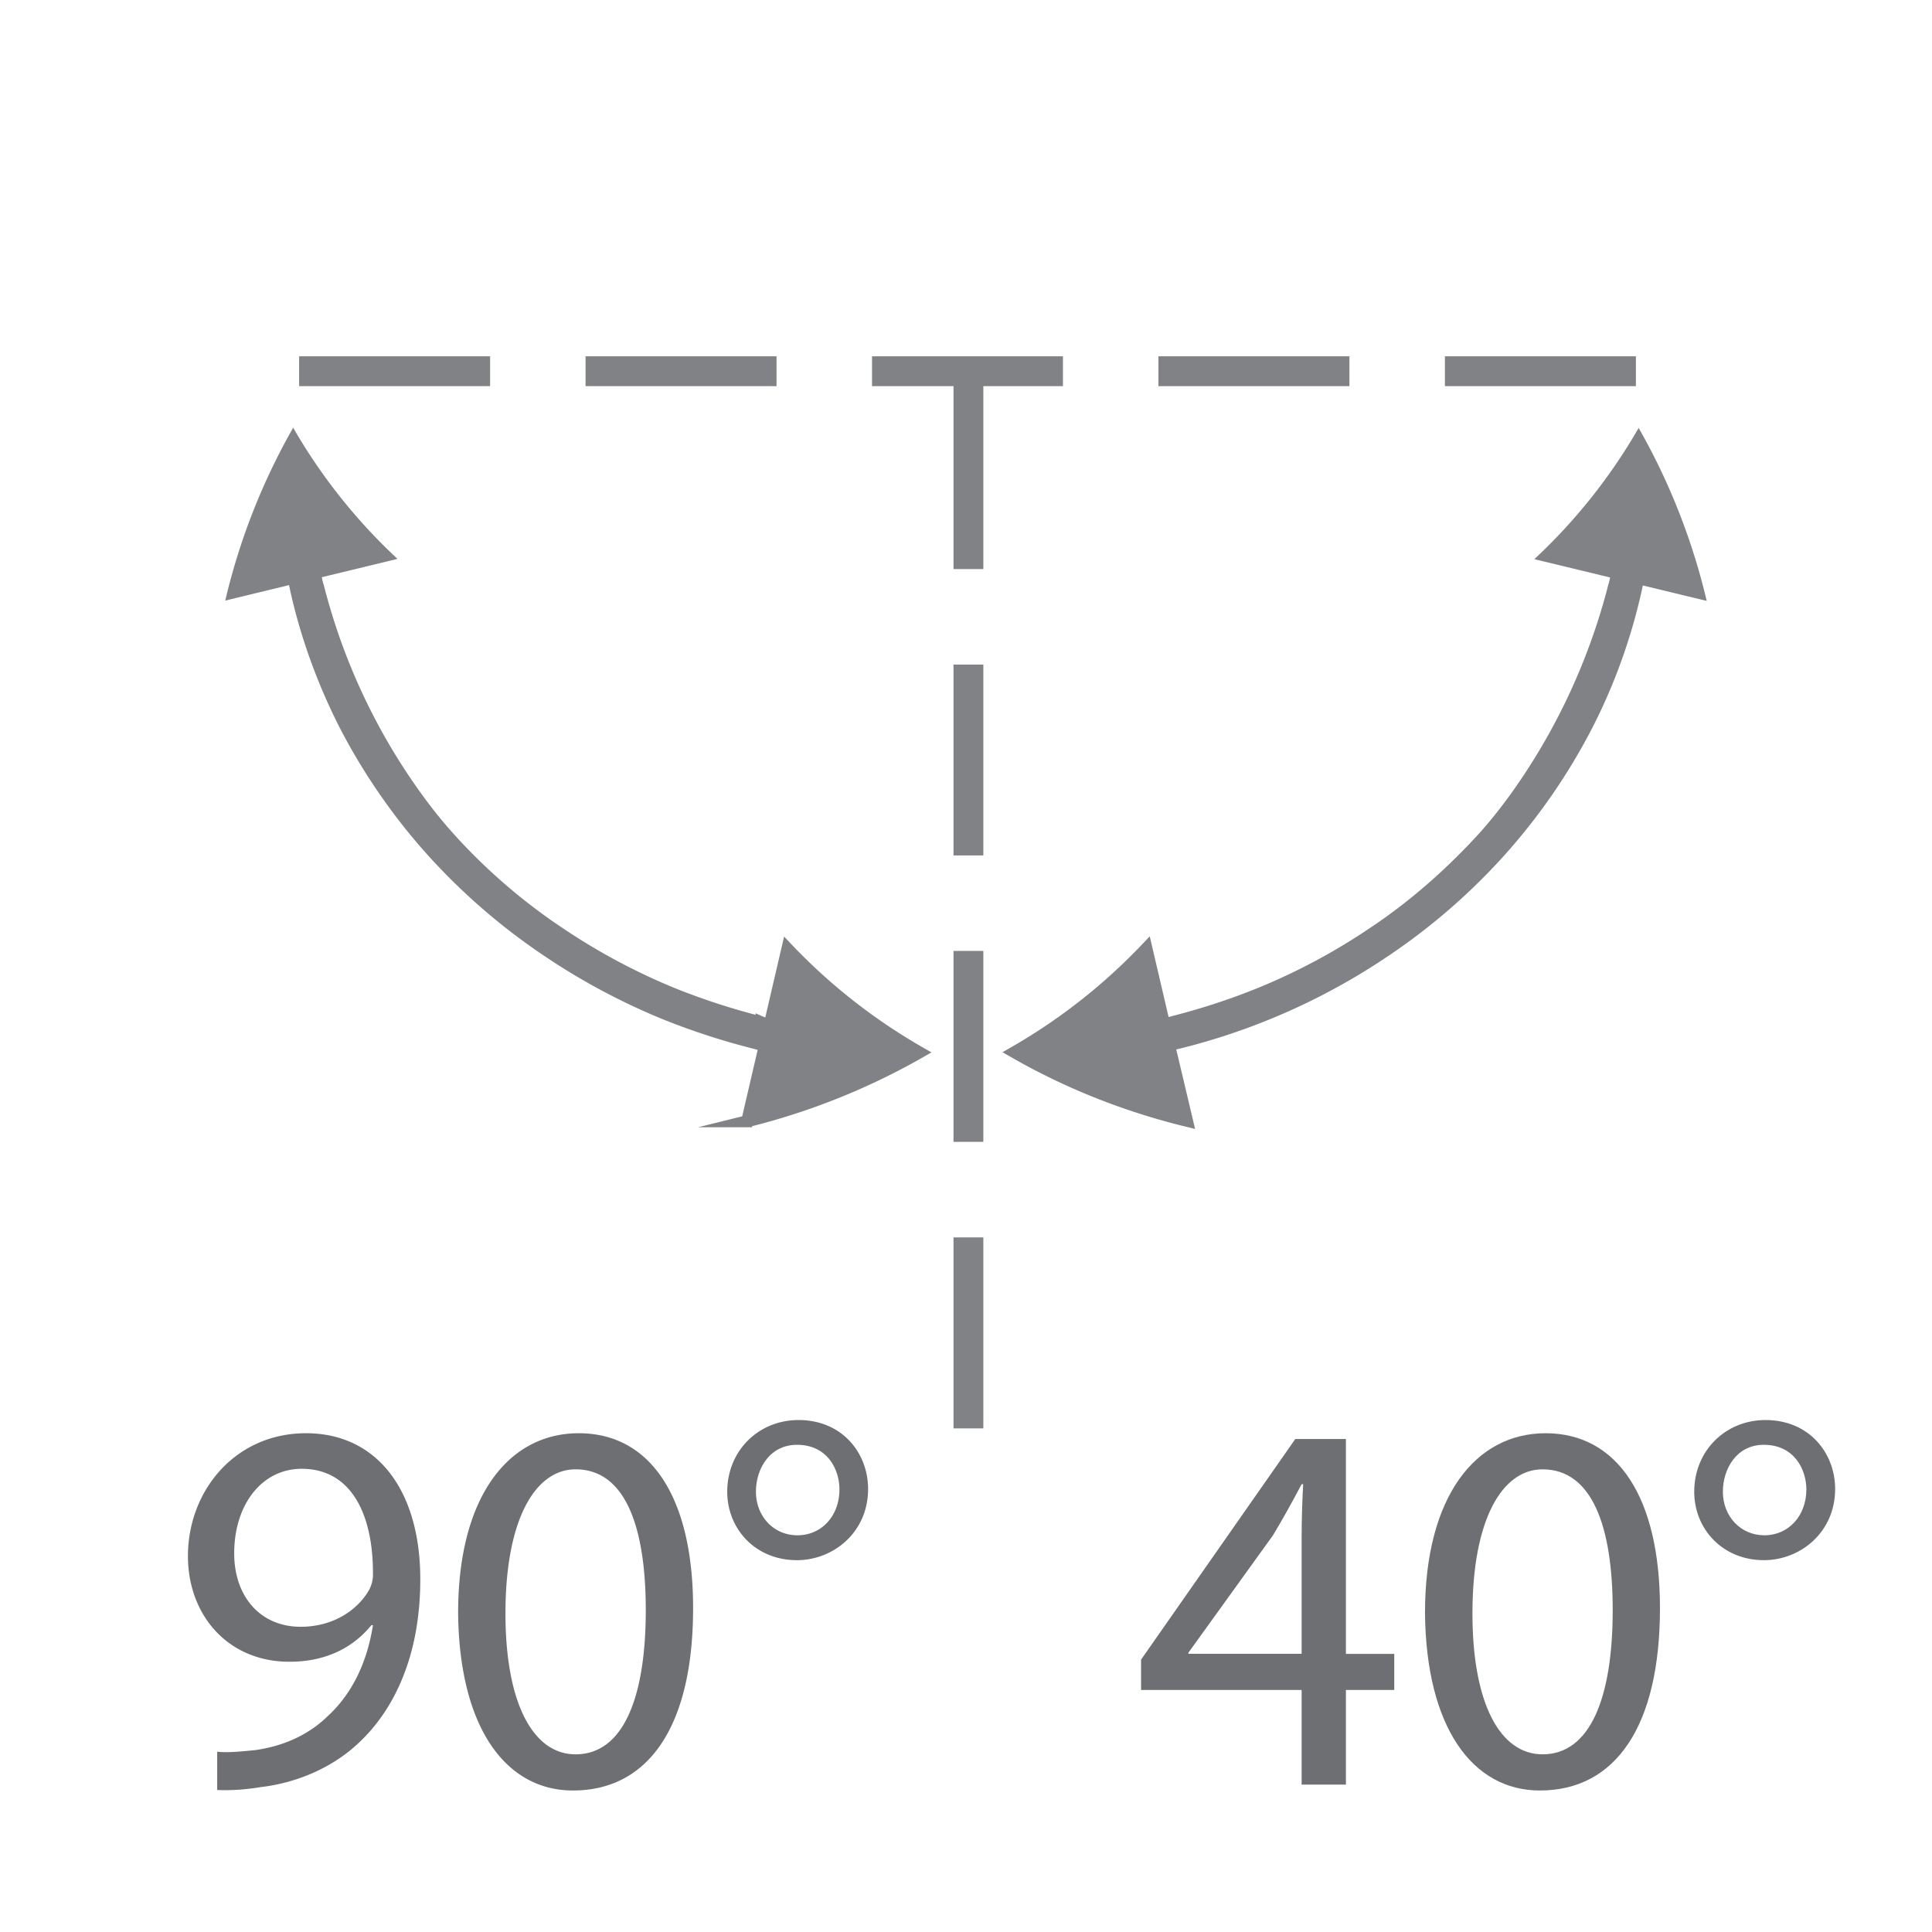
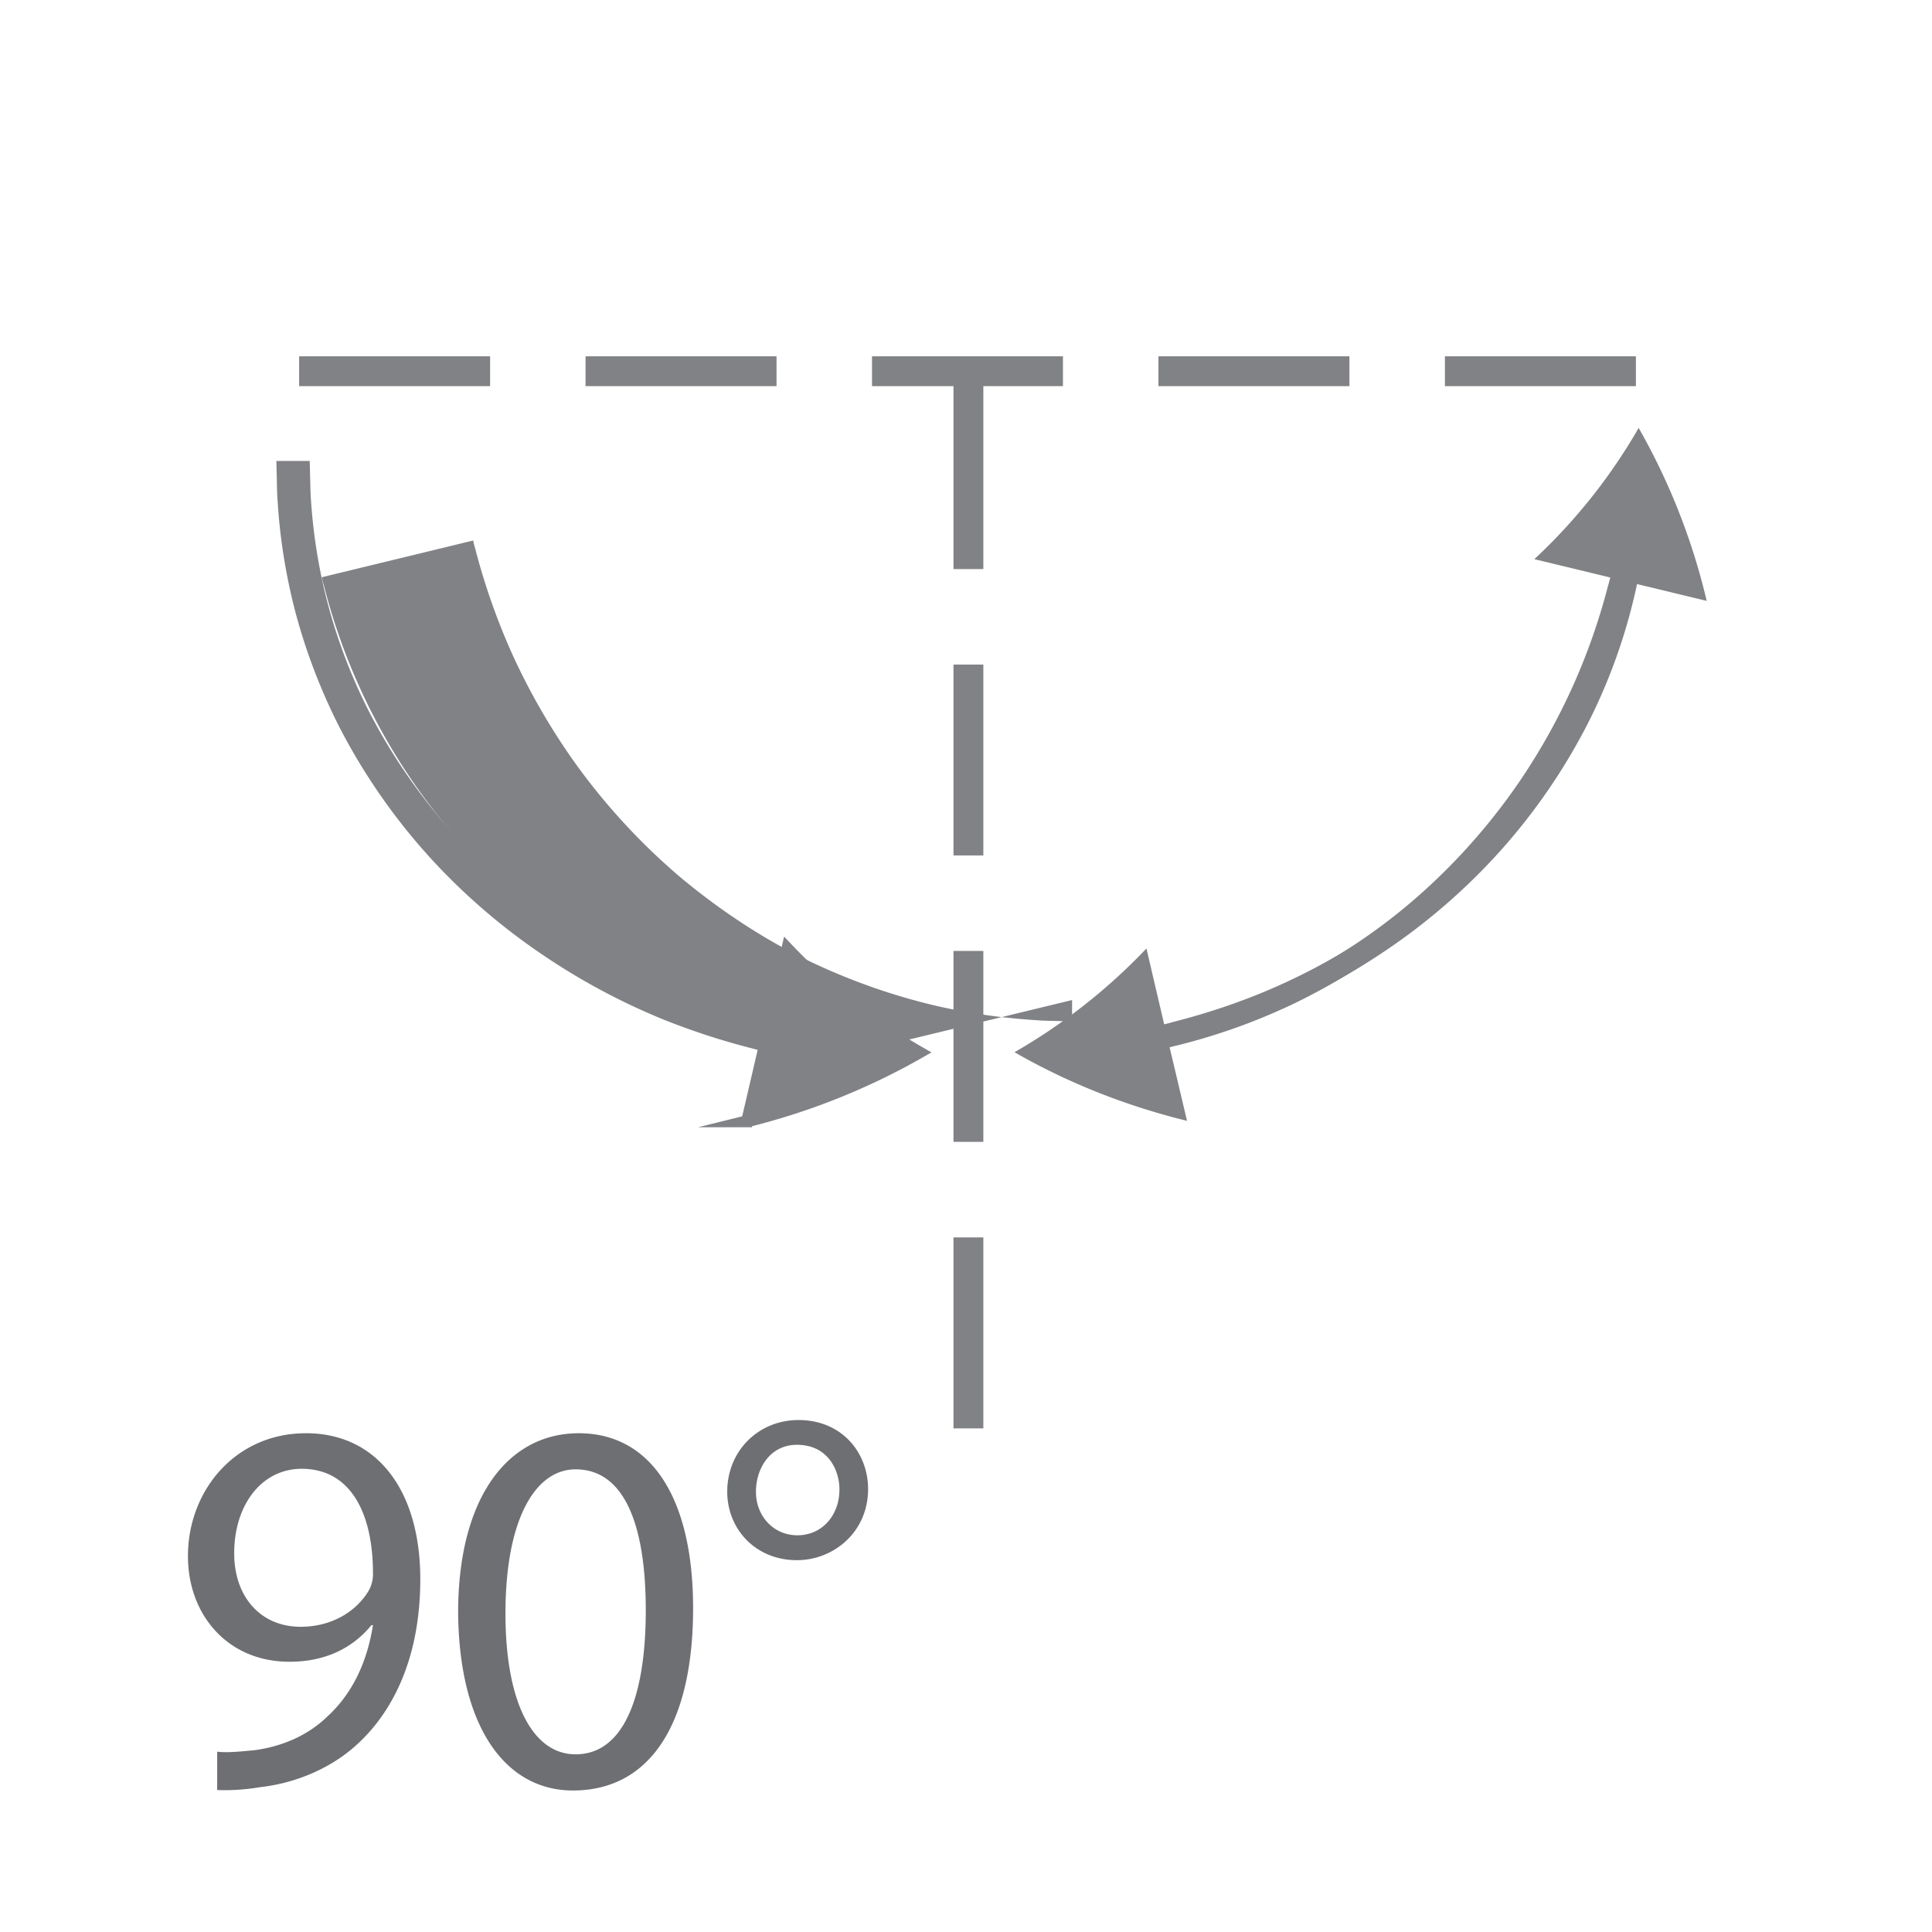
<svg xmlns="http://www.w3.org/2000/svg" xml:space="preserve" viewBox="0 0 32.371 32.371">
  <g fill="#6E6F72">
    <path d="M3.639 29.35c.169.019.365 0 .633-.026.454-.063.881-.242 1.211-.562.383-.349.659-.854.766-1.532h-.026c-.321.393-.784.613-1.373.613-1.033 0-1.701-.783-1.701-1.77 0-1.097.793-2.059 1.978-2.059s1.915.951 1.915 2.447c0 1.267-.427 2.158-.998 2.709-.445.437-1.06.703-1.683.774-.285.048-.535.056-.722.048v-.642zm.285-3.322c0 .72.437 1.229 1.114 1.229.525 0 .935-.26 1.14-.606a.557.557 0 0 0 .071-.294c0-.988-.365-1.747-1.194-1.747-.659-.001-1.131.589-1.131 1.418zM11.613 26.944c0 1.97-.739 3.056-2.013 3.056-1.131 0-1.906-1.061-1.924-2.976 0-1.95.846-3.01 2.022-3.01 1.212.001 1.915 1.087 1.915 2.93zm-3.144.089c0 1.506.463 2.361 1.175 2.361.793 0 1.176-.938 1.176-2.414 0-1.426-.356-2.361-1.176-2.361-.676 0-1.175.839-1.175 2.414zM14.545 24.949c0 .723-.579 1.192-1.193 1.192-.695 0-1.167-.524-1.167-1.147 0-.687.526-1.201 1.193-1.201.731-.001 1.167.55 1.167 1.156zm-1.879.045c0 .409.294.73.695.73.41 0 .704-.331.704-.768 0-.328-.196-.748-.712-.748-.455 0-.687.401-.687.786z" />
  </g>
  <g fill="#6E6F72">
-     <path d="M21.809 29.901v-1.585h-2.69v-.509l2.584-3.696h.848v3.6h.81v.605h-.81v1.585h-.742zm0-2.191v-1.934c0-.303.009-.605.026-.908h-.026c-.179.338-.32.59-.479.855l-1.418 1.968v.019h1.897zM27.813 26.944c0 1.97-.737 3.056-2.013 3.056-1.131 0-1.906-1.061-1.924-2.976 0-1.95.847-3.01 2.022-3.01 1.211.001 1.915 1.087 1.915 2.93zm-3.142.089c0 1.506.461 2.361 1.175 2.361.793 0 1.175-.938 1.175-2.414 0-1.426-.355-2.361-1.175-2.361-.677 0-1.175.839-1.175 2.414zM30.748 24.949c0 .723-.58 1.192-1.194 1.192-.693 0-1.167-.524-1.167-1.147 0-.687.525-1.201 1.193-1.201.731-.001 1.168.55 1.168 1.156zm-1.881.045c0 .409.295.73.695.73.409 0 .704-.331.704-.768 0-.328-.198-.748-.714-.748-.454 0-.685.401-.685.786z" />
-   </g>
+     </g>
  <path fill="none" stroke="#818285" stroke-width=".5" stroke-miterlimit="10" d="M16.226 9.535v-3.2m0 7.998v-3.198m0 7.997v-3.199m0 8v-3.2M8.212 6.22h-3.2m7.999 0h-3.2m7.999 0h-3.199m7.999 0h-3.2m8 0h-3.2" />
-   <path fill="#818285" d="m15.077 17.455-.155-.004c-.102-.006-.251-.002-.44-.019a9.599 9.599 0 0 1-1.55-.22 9.882 9.882 0 0 1-2.088-.729 10.015 10.015 0 0 1-2.124-1.384 10.292 10.292 0 0 1-3.294-5.293 1.11 1.11 0 0 1-.022-.072l-.007-.035-.007-.027 1.27-.308a9.397 9.397 0 0 1-1.748-2.198 10.854 10.854 0 0 0-1.138 2.897l1.269-.308a.402.402 0 0 0 .013.064l.022.079c.098.379.259.917.521 1.537.262.619.633 1.314 1.117 2.001a10.733 10.733 0 0 0 1.771 1.939c.686.576 1.44 1.072 2.2 1.434.758.362 1.509.606 2.166.755a10.39 10.39 0 0 0 1.607.227c.197.016.351.012.456.018l.161.006v-.36z" />
+   <path fill="#818285" d="m15.077 17.455-.155-.004c-.102-.006-.251-.002-.44-.019a9.599 9.599 0 0 1-1.55-.22 9.882 9.882 0 0 1-2.088-.729 10.015 10.015 0 0 1-2.124-1.384 10.292 10.292 0 0 1-3.294-5.293 1.11 1.11 0 0 1-.022-.072l-.007-.035-.007-.027 1.27-.308l1.269-.308a.402.402 0 0 0 .013.064l.022.079c.098.379.259.917.521 1.537.262.619.633 1.314 1.117 2.001a10.733 10.733 0 0 0 1.771 1.939c.686.576 1.44 1.072 2.2 1.434.758.362 1.509.606 2.166.755a10.39 10.39 0 0 0 1.607.227c.197.016.351.012.456.018l.161.006v-.36z" />
  <path fill="#818285" d="m4.733 7.823.004.157c.004.104.001.256.017.448.024.384.085.934.236 1.577.152.643.404 1.378.777 2.115.376.735.873 1.47 1.461 2.125a10.395 10.395 0 0 0 1.947 1.688c.683.462 1.374.811 1.985 1.059.61.244 1.14.396 1.514.489l.056.017c.008 0 .015.004.022.004a.285.285 0 0 0 .035.008.187.187 0 0 0 .028.006l-.296 1.271a11.308 11.308 0 0 0 2.887-1.154 9.735 9.735 0 0 1-2.213-1.737l-.296 1.272-.027-.008c-.009 0-.021-.004-.034-.007l-.021-.006c-.017-.004-.036-.007-.054-.015a11.5 11.5 0 0 1-1.466-.473 10.557 10.557 0 0 1-1.919-1.023 9.814 9.814 0 0 1-3.287-3.678 9.262 9.262 0 0 1-.748-2.034 9.395 9.395 0 0 1-.229-1.518c-.014-.187-.011-.331-.017-.431a6.151 6.151 0 0 0-.003-.152h-.359z" />
  <path fill="none" stroke="#818285" stroke-width=".2" stroke-miterlimit="10" d="m4.733 7.823.004.157c.004.104.001.256.017.448.024.384.085.934.236 1.577.152.643.404 1.378.777 2.115.376.735.873 1.47 1.461 2.125a10.395 10.395 0 0 0 1.947 1.688c.683.462 1.374.811 1.985 1.059.61.244 1.14.396 1.514.489l.056.017c.008 0 .015.004.022.004a.285.285 0 0 0 .035.008.187.187 0 0 0 .028.006l-.296 1.271a11.308 11.308 0 0 0 2.887-1.154 9.735 9.735 0 0 1-2.213-1.737l-.296 1.272-.027-.008c-.009 0-.021-.004-.034-.007l-.021-.006c-.017-.004-.036-.007-.054-.015a11.5 11.5 0 0 1-1.466-.473 10.557 10.557 0 0 1-1.919-1.023 9.814 9.814 0 0 1-3.287-3.678 9.262 9.262 0 0 1-.748-2.034 9.395 9.395 0 0 1-.229-1.518c-.014-.187-.011-.331-.017-.431a6.151 6.151 0 0 0-.003-.152h-.359z" />
  <path fill="#818285" d="m17.326 17.807.161-.005c.103-.004.259-.002.453-.014.392-.025.948-.084 1.604-.229a10.234 10.234 0 0 0 2.16-.755 10.344 10.344 0 0 0 2.191-1.434 10.707 10.707 0 0 0 1.764-1.936 10.776 10.776 0 0 0 1.631-3.531l.021-.078a.47.47 0 0 1 .009-.036.982.982 0 0 1 .005-.028l1.271.307a10.884 10.884 0 0 0-1.14-2.898 9.413 9.413 0 0 1-1.748 2.199l1.271.307-.005.028-.01.033c-.004.022-.012.047-.021.077a10.464 10.464 0 0 1-1.575 3.412 10.341 10.341 0 0 1-1.703 1.872 9.803 9.803 0 0 1-5.748 2.334c-.188.012-.336.01-.437.015-.103.003-.155.003-.155.003v.357z" />
  <path fill="#818285" d="m27.278 7.827-.005.152c-.004.099-.001.245-.018.43a9.249 9.249 0 0 1-.225 1.513 9.437 9.437 0 0 1-.742 2.03 9.81 9.81 0 0 1-1.401 2.047c-.567.627-1.21 1.19-1.872 1.629-.659.447-1.323.783-1.911 1.022-.592.24-1.101.385-1.462.477l-.075.021-.032.007a.473.473 0 0 1-.029.008l-.297-1.271a9.743 9.743 0 0 1-2.211 1.738c.856.492 1.828.89 2.891 1.15l-.301-1.271s.011 0 .029-.004c.01-.002.021-.006.034-.008.022-.006.048-.015.079-.021a10.81 10.81 0 0 0 3.486-1.549 10.346 10.346 0 0 0 1.938-1.688 10.08 10.08 0 0 0 1.453-2.122 9.532 9.532 0 0 0 1.009-3.684c.014-.192.01-.343.016-.446l.005-.157-.359-.003z" />
-   <path fill="none" stroke="#818285" stroke-width=".2" stroke-miterlimit="10" d="m27.278 7.827-.005.152c-.004.099-.001.245-.018.43a9.249 9.249 0 0 1-.225 1.513 9.437 9.437 0 0 1-.742 2.03 9.81 9.81 0 0 1-1.401 2.047c-.567.627-1.21 1.19-1.872 1.629-.659.447-1.323.783-1.911 1.022-.592.24-1.101.385-1.462.477l-.075.021-.032.007a.473.473 0 0 1-.029.008l-.297-1.271a9.743 9.743 0 0 1-2.211 1.738c.856.492 1.828.89 2.891 1.15l-.301-1.271s.011 0 .029-.004c.01-.002.021-.006.034-.008.022-.006.048-.015.079-.021a10.81 10.81 0 0 0 3.486-1.549 10.346 10.346 0 0 0 1.938-1.688 10.08 10.08 0 0 0 1.453-2.122 9.532 9.532 0 0 0 1.009-3.684c.014-.192.01-.343.016-.446l.005-.157-.359-.003z" />
</svg>